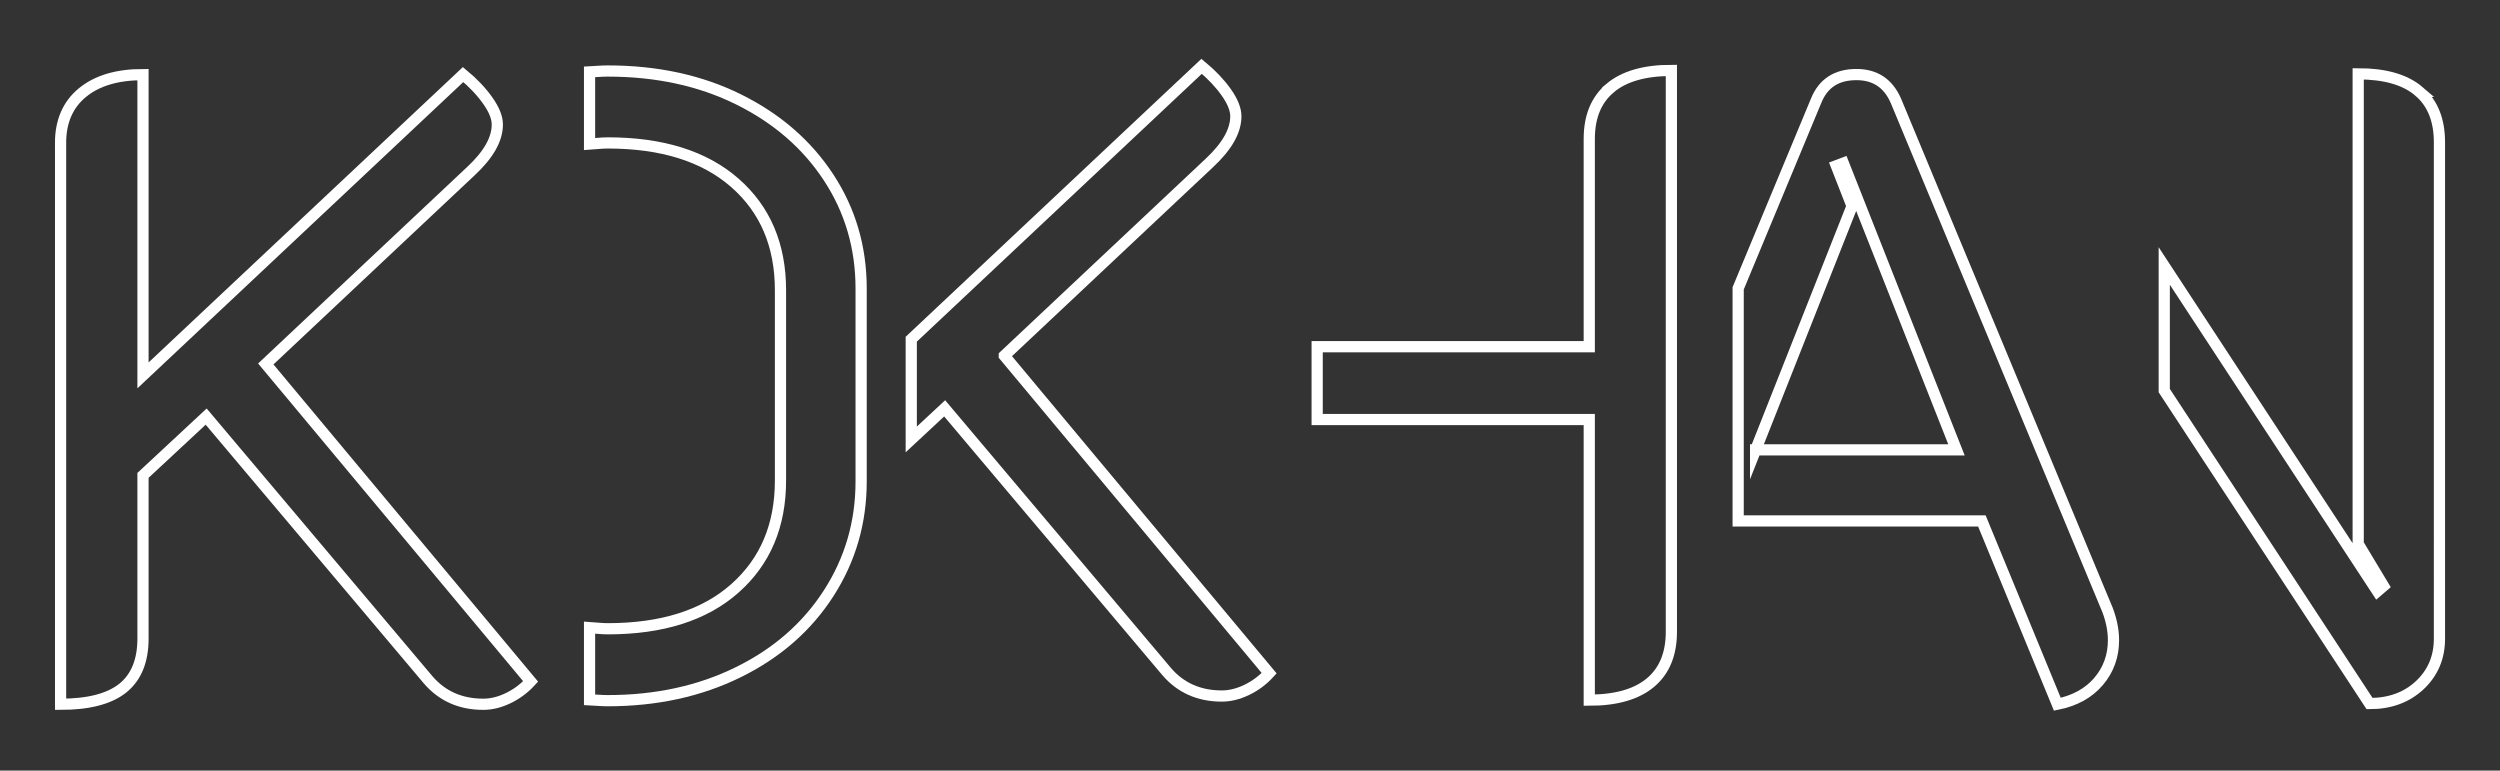
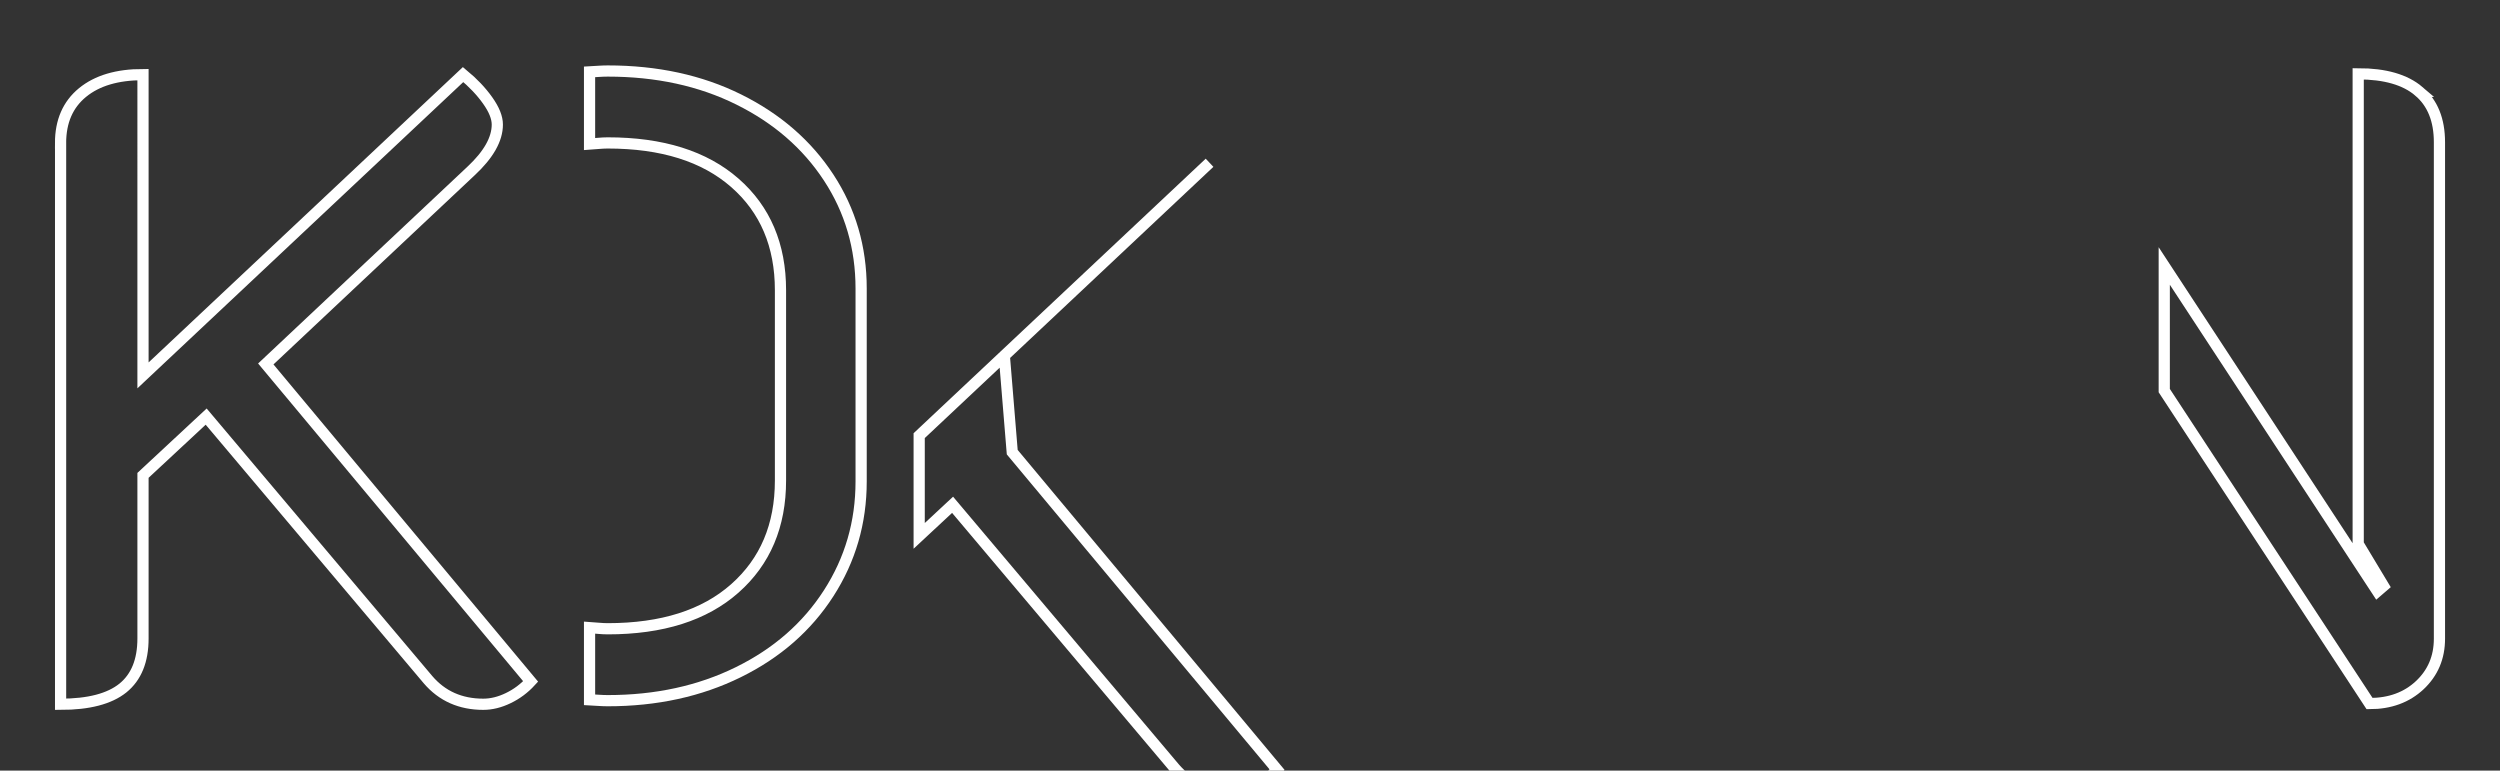
<svg xmlns="http://www.w3.org/2000/svg" id="_Слой_1" data-name="Слой 1" viewBox="0 0 669.24 206.28">
  <rect x="0" y="0" width="669.24" height="206.28" fill="#333333" stroke="none" />
  <defs>
    <style> .cls-1, .cls-2 { fill: none; } .cls-2 { stroke: #fff; stroke-miterlimit: 10; stroke-width: 3px; } </style>
  </defs>
  <rect class="cls-1" x="639.06" y="-295.1" width="792.7" height="526.04" />
  <g>
    <path class="cls-2" d="M647.53,24.45c-3.66-3.13-9.08-4.69-16.25-4.69v125.84l6.78,11.27-1.64,1.41-57.06-87.08v33.36l54.96,83.78c5.45,0,9.94-1.64,13.45-4.93,3.5-3.29,5.26-7.43,5.26-12.44V38.07c0-5.95-1.83-10.48-5.5-13.62Z" />
-     <path class="cls-2" d="M563.64,162L507.53,27c-2.04-4.7-5.56-7.04-10.57-7.04-5.32,0-8.92,2.34-10.8,7.04l-20.86,50.19v62.26h65.24l20.2,49.07c4.69-.94,8.37-2.97,11.04-6.1,2.66-3.13,3.99-6.81,3.99-11.04,0-2.97-.7-6.11-2.11-9.39Zm-93.67-41.56l25.82-65.27-4.22-10.8,1.88-.71,30.29,76.77h-53.77Z" />
-     <path class="cls-2" d="M431.06,23.55c-3.74,3.13-5.62,7.67-5.62,13.62v55.64h-72.84v19.49h72.84v75.13c7.17,0,12.64-1.57,16.37-4.69,3.74-3.13,5.61-7.67,5.61-13.62V18.85c-7.17,0-12.62,1.57-16.37,4.69Z" />
-     <path class="cls-2" d="M268.85,95.22l54.94-51.65c4.69-4.38,7.04-8.53,7.04-12.44,0-1.87-.87-4.03-2.59-6.45-1.73-2.43-3.92-4.73-6.57-6.93l-77.73,73.05v26.83l8.94-8.32,59.4,70.43c3.76,4.39,8.69,6.58,14.79,6.58,2.19,0,4.42-.55,6.69-1.65,2.27-1.09,4.27-2.58,5.99-4.46l-70.9-84.99Z" />
+     <path class="cls-2" d="M268.85,95.22l54.94-51.65l-77.73,73.05v26.83l8.94-8.32,59.4,70.43c3.76,4.39,8.69,6.58,14.79,6.58,2.19,0,4.42-.55,6.69-1.65,2.27-1.09,4.27-2.58,5.99-4.46l-70.9-84.99Z" />
    <path class="cls-2" d="M221.84,47.54c-5.79-8.85-13.81-15.81-24.07-20.9-10.25-5.09-21.95-7.63-35.1-7.63-1.66,0-3.24,.16-4.85,.24v19.33c1.62-.1,3.14-.32,4.85-.32,14.56,0,25.9,3.56,34.04,10.68,8.14,7.12,12.22,16.71,12.22,28.76v50.94c0,12.06-4.08,21.68-12.22,28.88-8.14,7.2-19.48,10.8-34.04,10.8-1.71,0-3.23-.22-4.85-.32v19.33c1.62,.08,3.19,.24,4.85,.24,12.99,0,24.65-2.54,34.98-7.63,10.33-5.08,18.39-12.13,24.18-21.13,5.79-9,8.69-18.97,8.69-29.93v-51.65c0-10.95-2.9-20.86-8.69-29.7Z" />
    <path class="cls-2" d="M16.21,38.28c0-5.79,1.96-10.29,5.87-13.5,3.91-3.21,9.31-4.81,16.2-4.81V100.49L123.97,19.96c2.66,2.2,4.85,4.5,6.57,6.93,1.73,2.43,2.59,4.58,2.59,6.45,0,3.92-2.34,8.06-7.04,12.44l-54.94,51.65,70.9,84.99c-1.73,1.88-3.72,3.37-5.99,4.46-2.27,1.1-4.5,1.65-6.69,1.65-6.1,0-11.03-2.19-14.79-6.58L55.19,111.52l-16.91,15.73v43.67c0,5.95-1.8,10.37-5.39,13.27-3.6,2.89-9.16,4.34-16.67,4.34V38.28Z" />
  </g>
</svg>